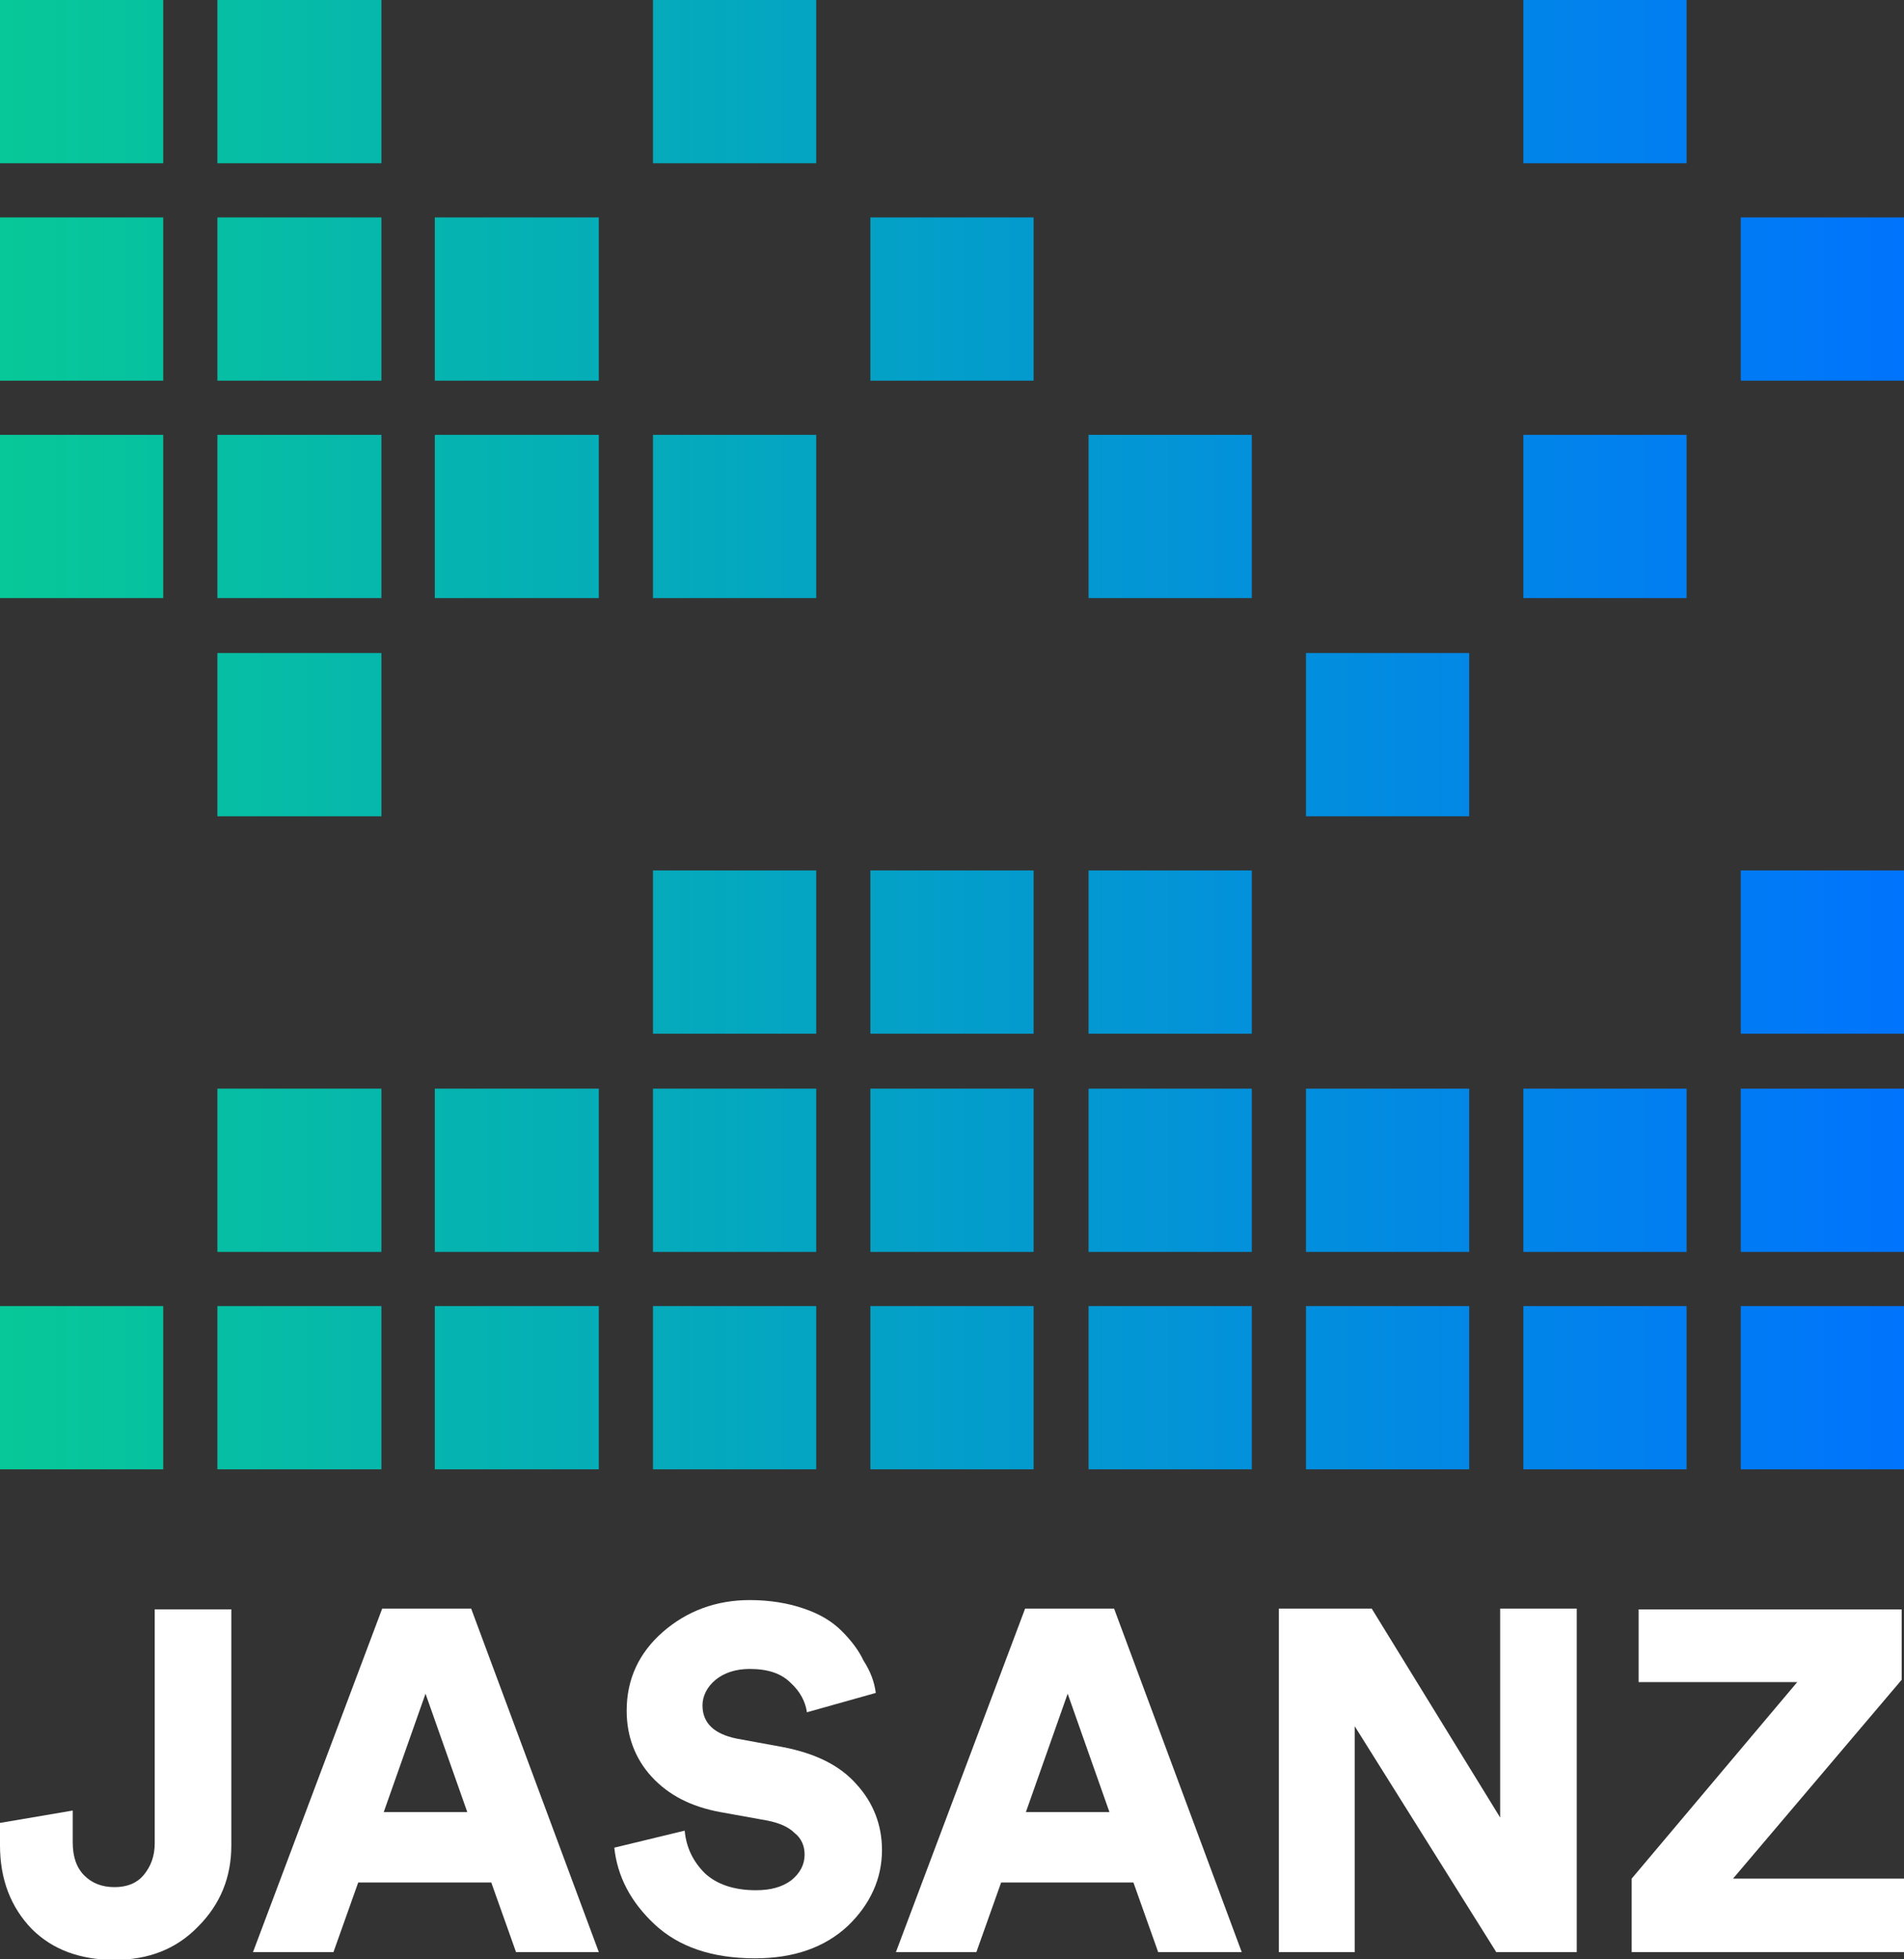
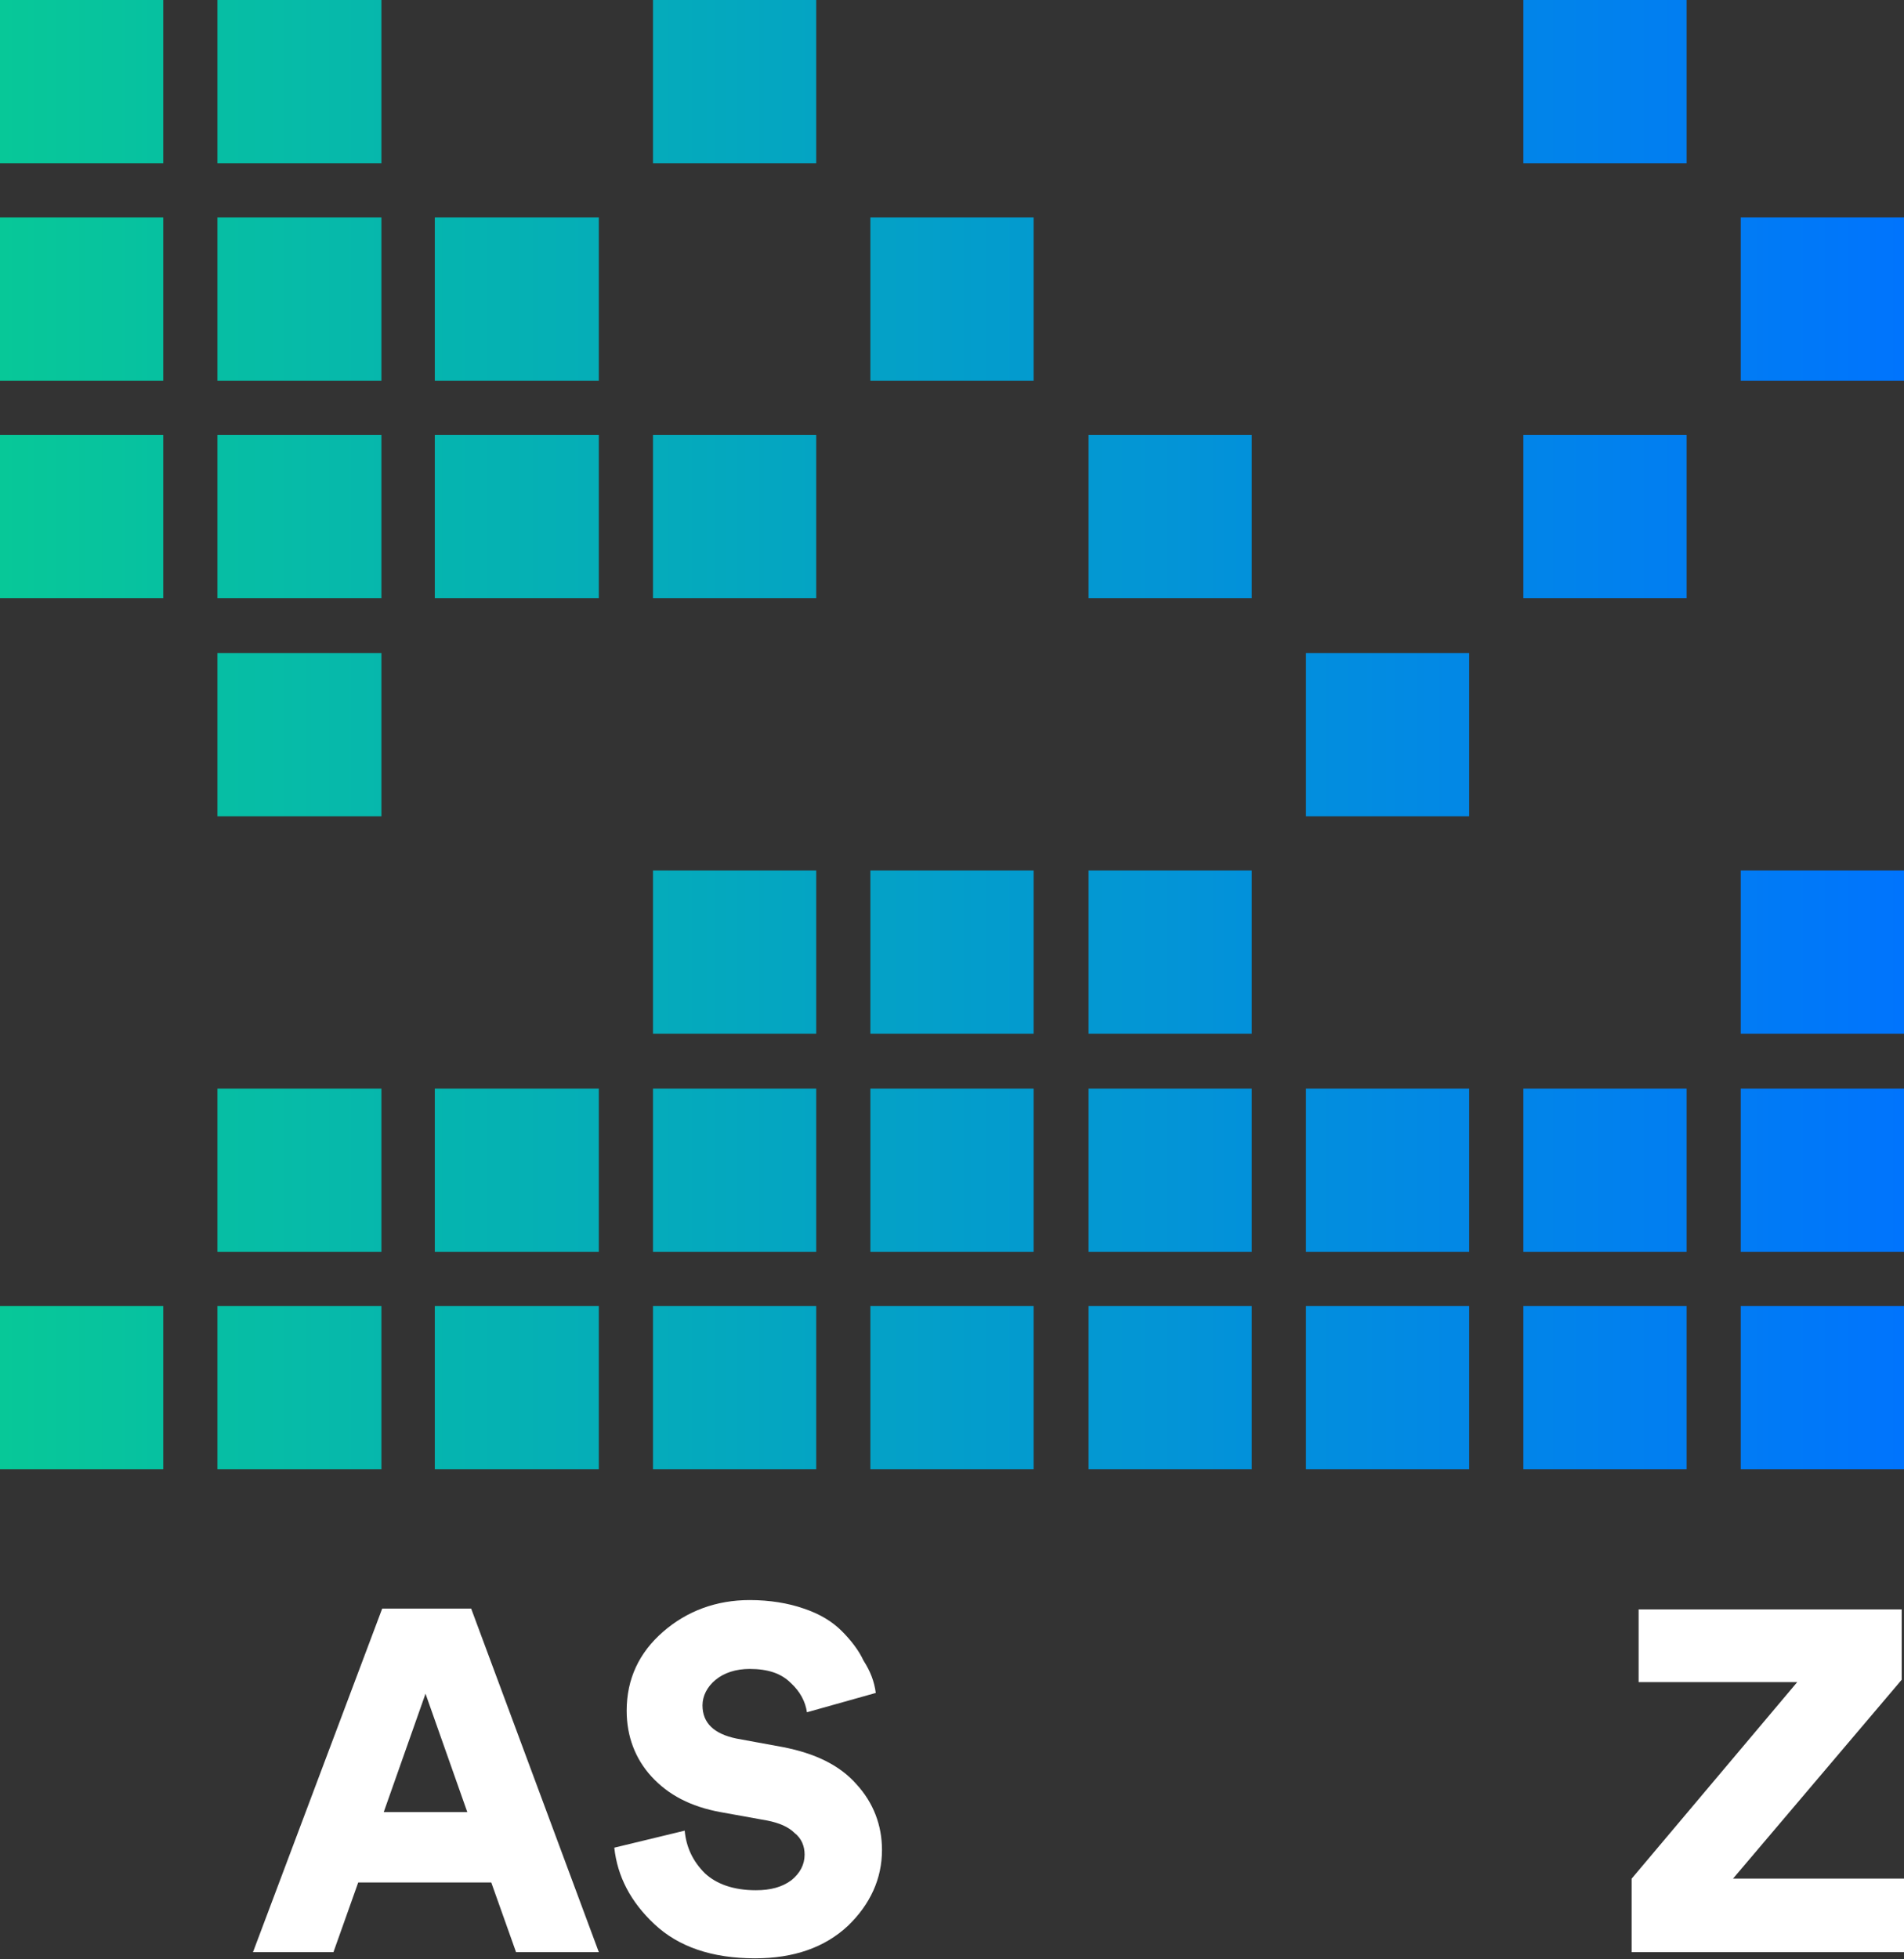
<svg xmlns="http://www.w3.org/2000/svg" version="1.1" id="Layer_1" x="0px" y="0px" viewBox="0 0 246.1 253.2" style="enable-background:new 0 0 246.1 253.2;" xml:space="preserve">
  <rect x="0" y="0" width="246.1" height="253.2" fill="#333333" stroke="none" />
  <style type="text/css">
	.st0{fill:#231F20;}
	.st1{fill:#FFFFFF;}
	.st2{fill:url(#SVGID_1_);}
	.st3{fill:#0F2D4B;}
	.st4{fill:url(#SVGID_00000010292237375612596120000011701923000832000942_);}
</style>
  <g>
-     <path class="st1" d="M0,238.5v-2.9l9.4-1.6v4.1c0,1.9,0.5,3.3,1.5,4.3s2.3,1.5,3.9,1.5c1.6,0,2.9-0.5,3.8-1.6   c0.9-1.1,1.4-2.4,1.4-4.1v-30.2h9.9v30.5c0,4.1-1.4,7.6-4.3,10.5c-2.8,2.9-6.4,4.3-10.8,4.3c-4.4,0-8-1.3-10.7-4   C1.4,246.5,0,242.9,0,238.5z" />
    <path class="st1" d="M66.7,252.3l-3.2-9H46.3l-3.2,9H32.7l16.7-44.4h11.5l16.5,44.4H66.7z M55,218.9l-5.4,15.3h10.8L55,218.9z" />
    <path class="st1" d="M113.2,218.8l-8.9,2.5c-0.2-1.4-0.9-2.7-2.1-3.8c-1.2-1.2-2.9-1.8-5.3-1.8c-1.8,0-3.3,0.5-4.4,1.4   c-1.1,0.9-1.7,2.1-1.7,3.3c0,2.3,1.5,3.7,4.4,4.3l6,1.1c4.1,0.8,7.3,2.3,9.5,4.8c2.2,2.4,3.3,5.3,3.3,8.5c0,3.7-1.5,7-4.4,9.8   c-3,2.8-7,4.2-12,4.2c-5.6,0-9.9-1.5-13-4.4c-3.1-2.9-4.8-6.2-5.2-9.9l9.1-2.2c0.2,2.2,1.1,4,2.6,5.5c1.5,1.4,3.7,2.2,6.6,2.2   c1.9,0,3.4-0.4,4.6-1.3c1.1-0.9,1.7-2,1.7-3.3c0-1.1-0.4-2.1-1.3-2.8c-0.8-0.8-2-1.3-3.5-1.6l-6.1-1.1c-3.8-0.7-6.7-2.2-8.9-4.6   c-2.1-2.3-3.2-5.2-3.2-8.5c0-4.1,1.6-7.5,4.7-10.2c3.1-2.7,6.9-4.1,11.2-4.1c2.6,0,5,0.4,7,1.1c2.1,0.7,3.7,1.7,4.9,2.9   c1.2,1.2,2.2,2.5,2.8,3.8C112.5,216,113,217.3,113.2,218.8z" />
-     <path class="st1" d="M149.7,252.3l-3.2-9h-17.1l-3.2,9h-10.4l16.7-44.4h11.5l16.5,44.4H149.7z M138,218.9l-5.4,15.3h10.8L138,218.9   z" />
-     <path class="st1" d="M203.8,252.3h-10.4l-18.3-29.2v29.2h-9.8v-44.4h12l16.6,27v-27h9.9V252.3z" />
    <path class="st1" d="M246.1,252.3h-35.2v-9.5l21.4-25.4h-20.5v-9.4h34v9.1L224,242.8h22.1V252.3z" />
  </g>
  <g>
    <linearGradient id="SVGID_1_" gradientUnits="userSpaceOnUse" x1="0" y1="94.945" x2="246.135" y2="94.945">
      <stop offset="0" style="stop-color:#07C898" />
      <stop offset="1" style="stop-color:#0074FD" />
    </linearGradient>
    <path class="st2" d="M0,189.9v-21.1h21.1v21.1H0z M21.1,77.4V56.2H0v21.1H21.1z M21.1,49.3V28.1H0v21.1H21.1z M21.1,21.1V0H0v21.1   H21.1z M49.3,189.9v-21.1H28.1v21.1H49.3z M49.3,161.8v-21.1H28.1v21.1H49.3z M49.3,105.5V84.4H28.1v21.1H49.3z M49.3,77.4V56.2   H28.1v21.1H49.3z M49.3,49.3V28.1H28.1v21.1H49.3z M49.3,21.1V0H28.1v21.1H49.3z M77.4,189.9v-21.1H56.2v21.1H77.4z M77.4,161.8   v-21.1H56.2v21.1H77.4z M77.4,77.4V56.2H56.2v21.1H77.4z M77.4,49.3V28.1H56.2v21.1H77.4z M105.5,189.9v-21.1H84.4v21.1H105.5z    M105.5,161.8v-21.1H84.4v21.1H105.5z M105.5,133.6v-21.1H84.4v21.1H105.5z M105.5,77.4V56.2H84.4v21.1H105.5z M105.5,21.1V0H84.4   v21.1H105.5z M133.6,189.9v-21.1h-21.1v21.1H133.6z M133.6,161.8v-21.1h-21.1v21.1H133.6z M133.6,133.6v-21.1h-21.1v21.1H133.6z    M133.6,49.3V28.1h-21.1v21.1H133.6z M161.8,189.9v-21.1h-21.1v21.1H161.8z M161.8,161.8v-21.1h-21.1v21.1H161.8z M161.8,133.6   v-21.1h-21.1v21.1H161.8z M161.8,77.4V56.2h-21.1v21.1H161.8z M189.9,189.9v-21.1h-21.1v21.1H189.9z M189.9,161.8v-21.1h-21.1v21.1   H189.9z M189.9,105.5V84.4h-21.1v21.1H189.9z M218,189.9v-21.1h-21.1v21.1H218z M218,161.8v-21.1h-21.1v21.1H218z M218,77.4V56.2   h-21.1v21.1H218z M218,21.1V0h-21.1v21.1H218z M246.1,189.9v-21.1H225v21.1H246.1z M246.1,161.8v-21.1H225v21.1H246.1z    M246.1,133.6v-21.1H225v21.1H246.1z M246.1,49.3V28.1H225v21.1H246.1z" />
  </g>
</svg>